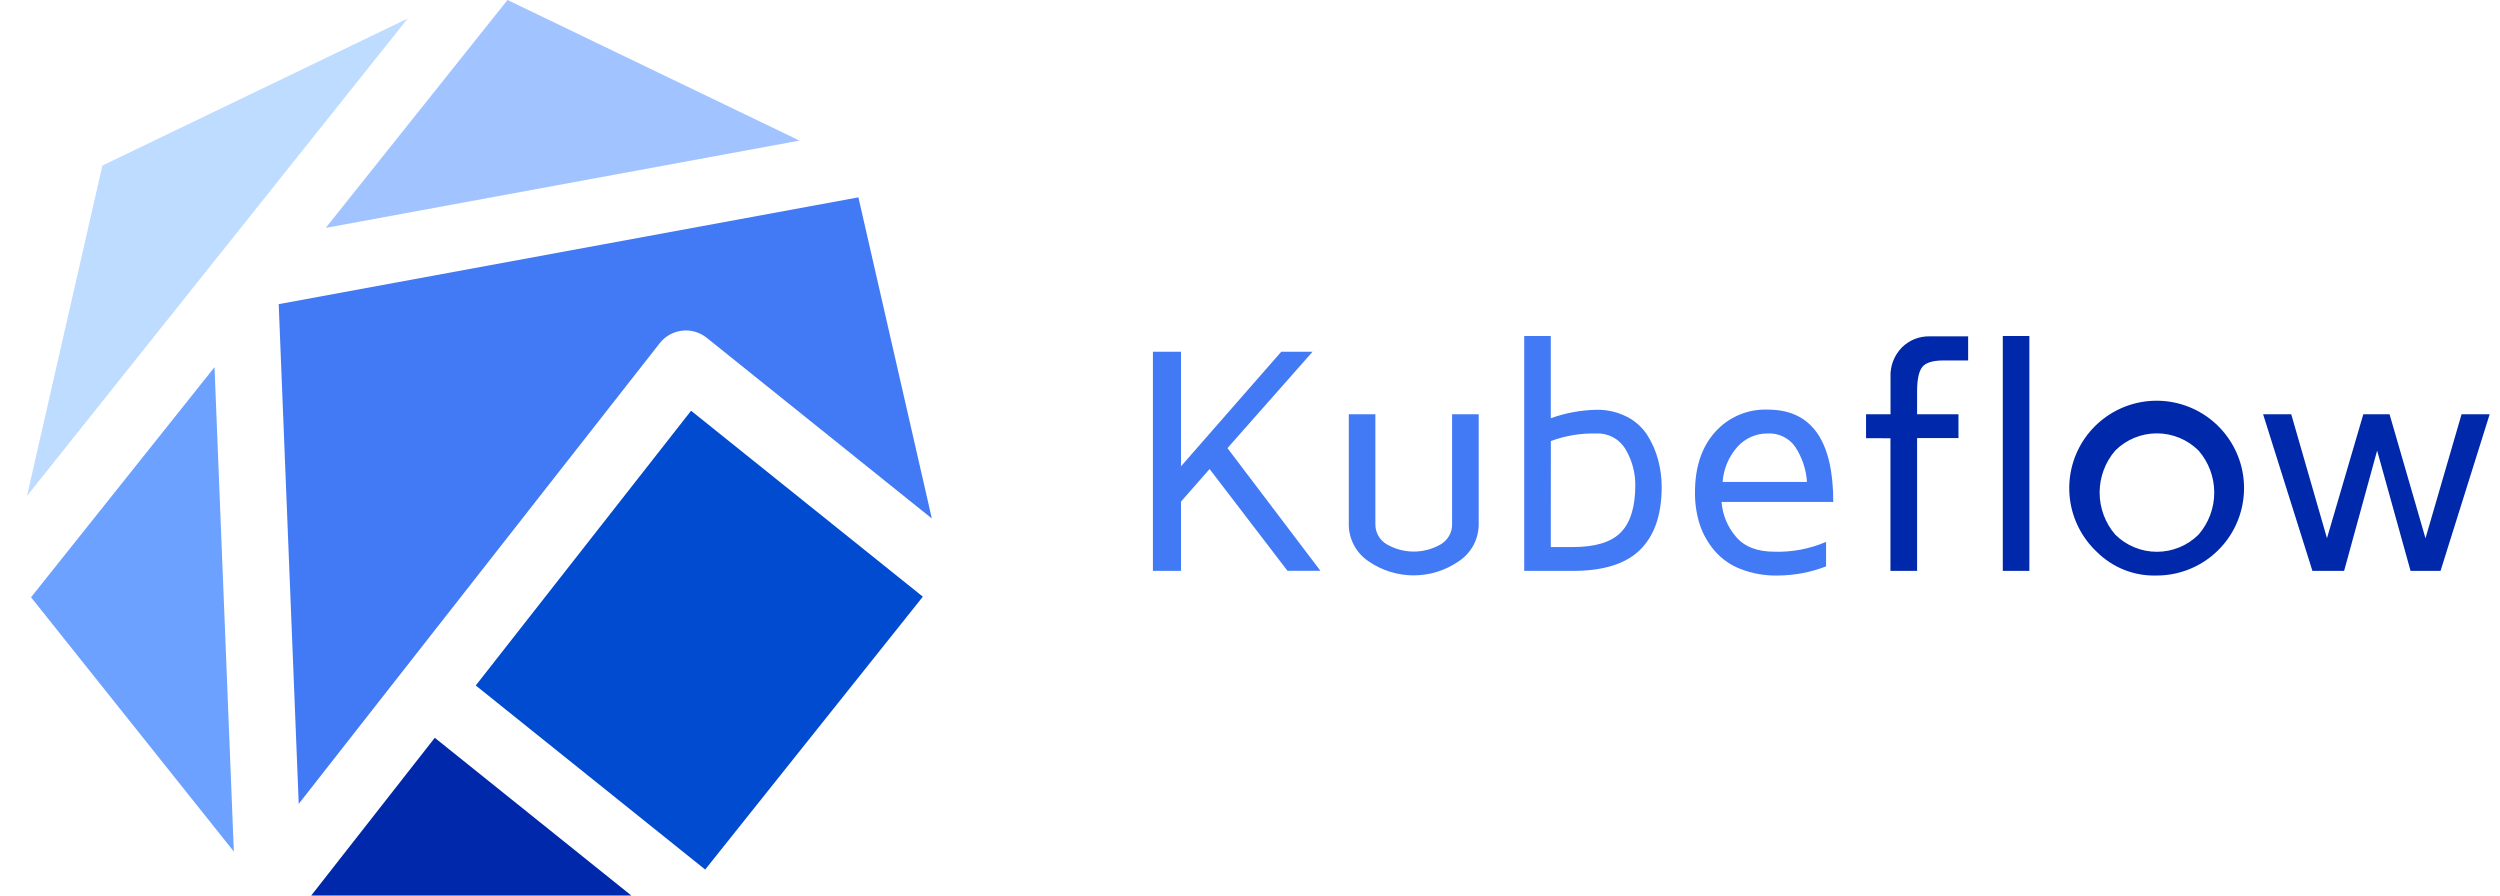
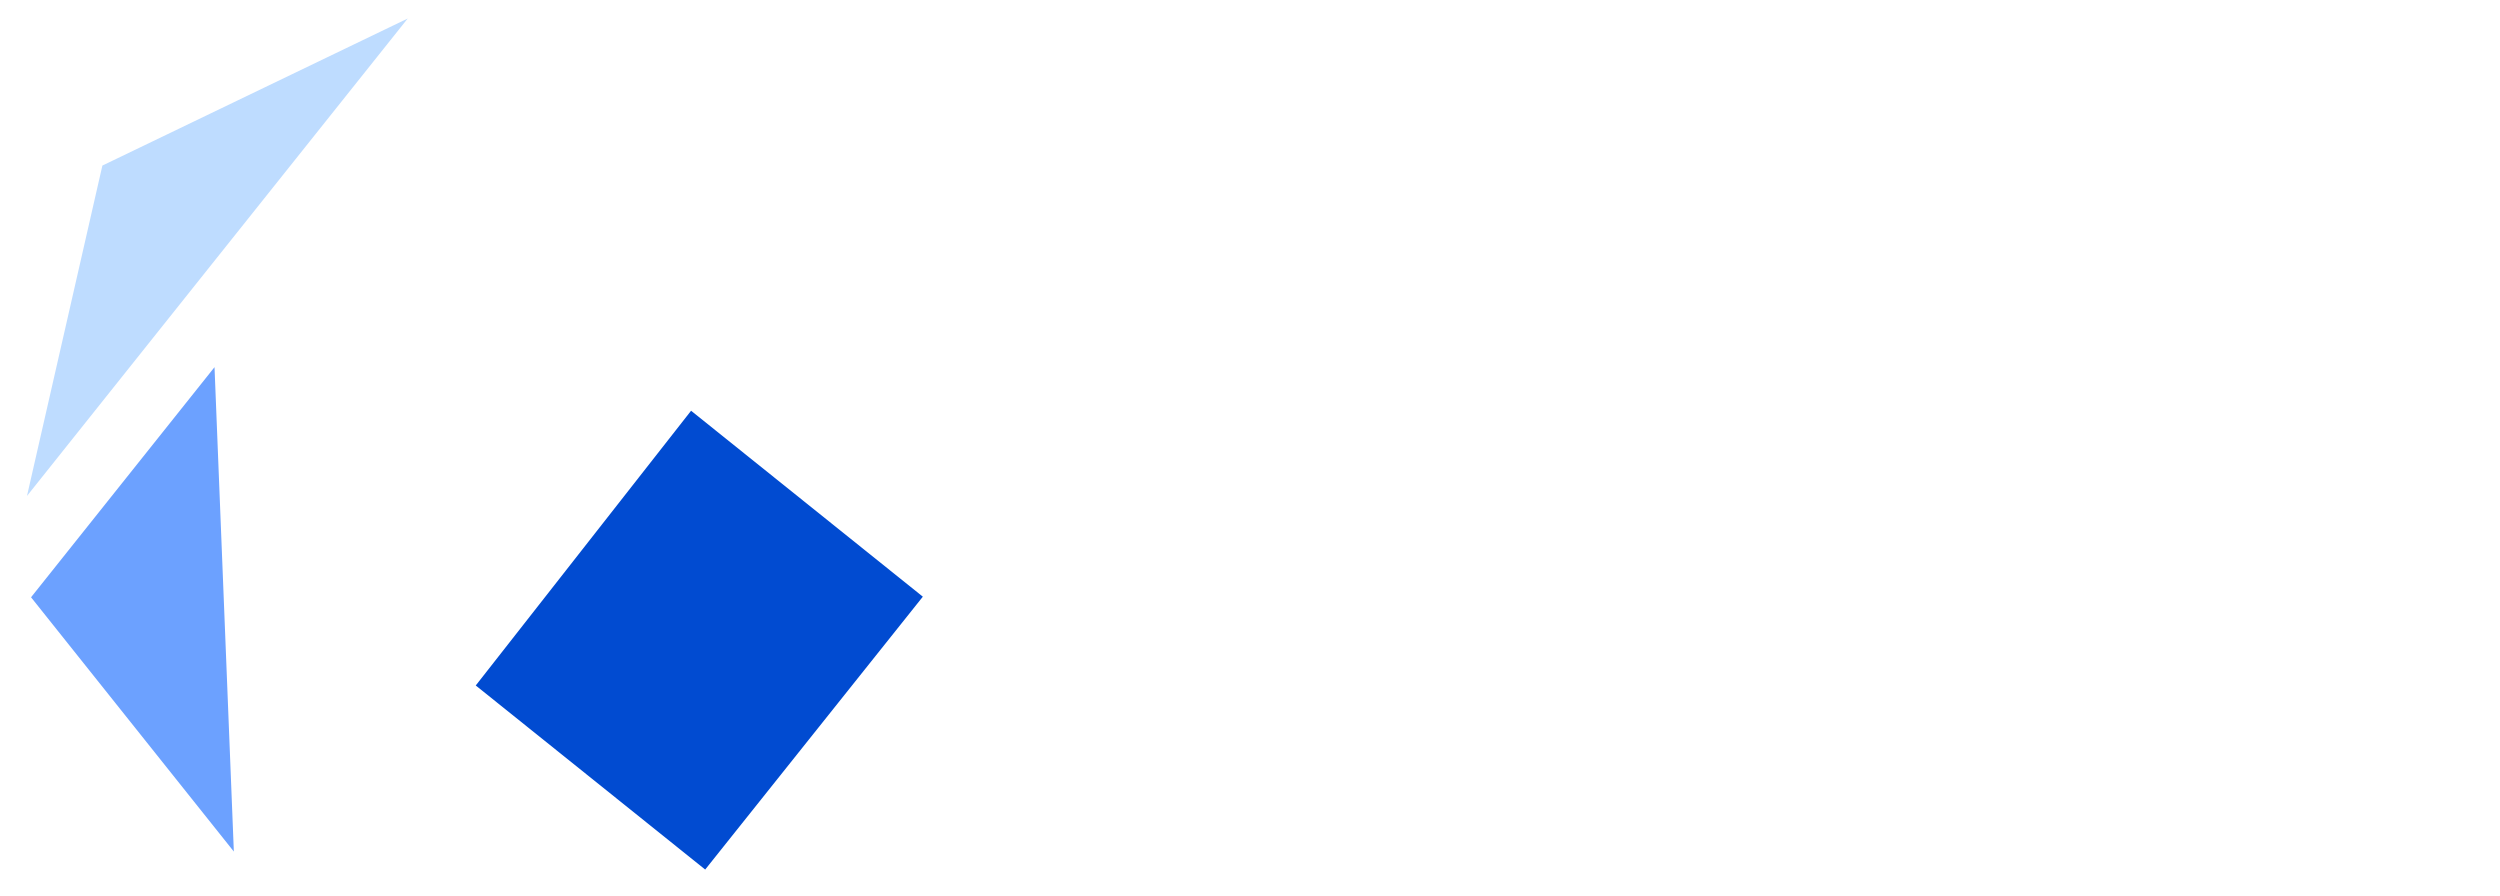
<svg xmlns="http://www.w3.org/2000/svg" width="67" height="24" viewBox="0 0 67 24" fill="none">
-   <path d="M7.469 8.151L8.006 21.543L17.68 9.198C17.753 9.105 17.843 9.027 17.946 8.97C18.049 8.912 18.162 8.875 18.279 8.862C18.396 8.848 18.515 8.858 18.628 8.891C18.741 8.923 18.847 8.978 18.939 9.052L24.973 13.895L23.005 5.289L7.469 8.151Z" fill="#4279F4" />
-   <path d="M8.34 24.001H16.921L11.652 19.773L8.34 24.001Z" fill="#0028AA" />
  <path d="M18.521 11.008L12.75 18.371L18.899 23.304L24.732 15.991L18.521 11.008Z" fill="#014BD1" />
  <path d="M5.851 6.861L5.852 6.86L10.927 0.496L2.744 4.437L0.723 13.292L5.851 6.861Z" fill="#BEDCFF" />
  <path d="M0.832 16.007L6.267 22.822L5.749 9.84L0.832 16.007Z" fill="#6CA1FF" />
-   <path d="M21.426 3.768L13.601 0L8.73 6.107L21.426 3.768Z" fill="#A1C3FF" />
-   <path d="M30.898 15.3V9.426H31.651V12.497L34.338 9.426H35.177L32.896 12.01L35.388 15.298H34.505L32.417 12.57L31.651 13.442V15.3H30.898ZM36.148 14.016V11.102H36.86V14.039C36.857 14.15 36.884 14.26 36.938 14.357C36.992 14.453 37.072 14.534 37.168 14.589C37.387 14.715 37.636 14.782 37.889 14.782C38.143 14.782 38.392 14.715 38.611 14.589C38.706 14.533 38.785 14.453 38.839 14.356C38.893 14.259 38.92 14.15 38.916 14.039V11.102H39.629V14.013C39.635 14.217 39.589 14.418 39.495 14.599C39.4 14.78 39.261 14.934 39.091 15.045C38.736 15.289 38.316 15.42 37.886 15.42C37.456 15.42 37.036 15.289 36.681 15.045C36.512 14.934 36.374 14.78 36.281 14.6C36.187 14.42 36.141 14.219 36.148 14.016ZM40.849 15.3V9.004H41.561V11.209C41.953 11.067 42.366 10.991 42.783 10.982C43.065 10.976 43.345 11.039 43.596 11.167C43.819 11.279 44.009 11.448 44.145 11.657C44.276 11.862 44.374 12.086 44.437 12.321C44.501 12.56 44.534 12.806 44.533 13.053C44.533 13.79 44.342 14.349 43.959 14.73C43.575 15.112 42.971 15.301 42.146 15.3H40.849ZM41.561 14.661H42.157C42.749 14.661 43.175 14.532 43.432 14.274C43.69 14.016 43.822 13.6 43.826 13.027C43.832 12.68 43.741 12.338 43.564 12.04C43.484 11.905 43.368 11.793 43.229 11.719C43.09 11.644 42.934 11.609 42.777 11.618C42.363 11.607 41.951 11.676 41.563 11.82L41.561 14.661ZM45.426 13.193C45.426 12.519 45.605 11.981 45.963 11.58C46.14 11.381 46.358 11.224 46.603 11.12C46.848 11.016 47.113 10.967 47.379 10.978C48.547 10.978 49.131 11.803 49.132 13.452H46.138C46.163 13.793 46.297 14.118 46.519 14.379C46.745 14.651 47.091 14.786 47.555 14.786C48.03 14.8 48.502 14.71 48.939 14.523V15.179C48.526 15.339 48.088 15.422 47.645 15.424C47.3 15.432 46.957 15.371 46.636 15.245C46.368 15.14 46.13 14.97 45.943 14.751C45.768 14.543 45.634 14.304 45.55 14.046C45.464 13.77 45.422 13.482 45.426 13.193ZM46.163 12.915H48.427C48.405 12.582 48.298 12.261 48.116 11.981C48.035 11.863 47.924 11.767 47.795 11.703C47.666 11.639 47.523 11.61 47.379 11.617C47.226 11.614 47.074 11.645 46.933 11.707C46.793 11.768 46.667 11.859 46.565 11.973C46.331 12.235 46.191 12.566 46.166 12.915H46.163Z" fill="#4279F4" />
-   <path d="M50.01 11.744V11.102H50.666V10.107C50.659 9.961 50.683 9.815 50.735 9.679C50.787 9.542 50.867 9.418 50.969 9.313C51.066 9.216 51.183 9.139 51.311 9.087C51.44 9.036 51.577 9.011 51.715 9.014H52.746V9.66H52.09C51.8 9.66 51.609 9.719 51.517 9.835C51.425 9.952 51.378 10.17 51.378 10.491V11.102H52.487V11.741H51.378V15.3H50.664V11.745L50.01 11.744ZM53.675 15.3V9.004H54.387V15.3H53.675ZM56.186 14.782C55.791 14.407 55.539 13.906 55.473 13.366C55.407 12.826 55.531 12.279 55.824 11.82C56.117 11.362 56.561 11.019 57.079 10.852C57.597 10.685 58.157 10.704 58.663 10.905C59.169 11.106 59.589 11.477 59.851 11.954C60.114 12.431 60.201 12.985 60.099 13.52C59.998 14.054 59.713 14.537 59.294 14.884C58.875 15.232 58.348 15.423 57.803 15.424C57.504 15.434 57.206 15.382 56.928 15.272C56.65 15.161 56.397 14.994 56.186 14.782ZM56.69 12.073C56.419 12.387 56.27 12.787 56.27 13.201C56.27 13.615 56.419 14.016 56.69 14.329C56.986 14.623 57.387 14.788 57.805 14.788C58.222 14.788 58.623 14.623 58.92 14.329C59.192 14.016 59.342 13.616 59.342 13.201C59.342 12.786 59.192 12.386 58.92 12.073C58.623 11.779 58.222 11.614 57.805 11.614C57.387 11.614 56.986 11.779 56.69 12.073ZM60.651 11.102H61.405L62.363 14.424L63.337 11.102H64.04L65.003 14.426L65.97 11.102H66.723L65.406 15.3H64.603L63.707 12.076L62.822 15.3H61.973L60.651 11.102Z" fill="#0028AA" />
</svg>